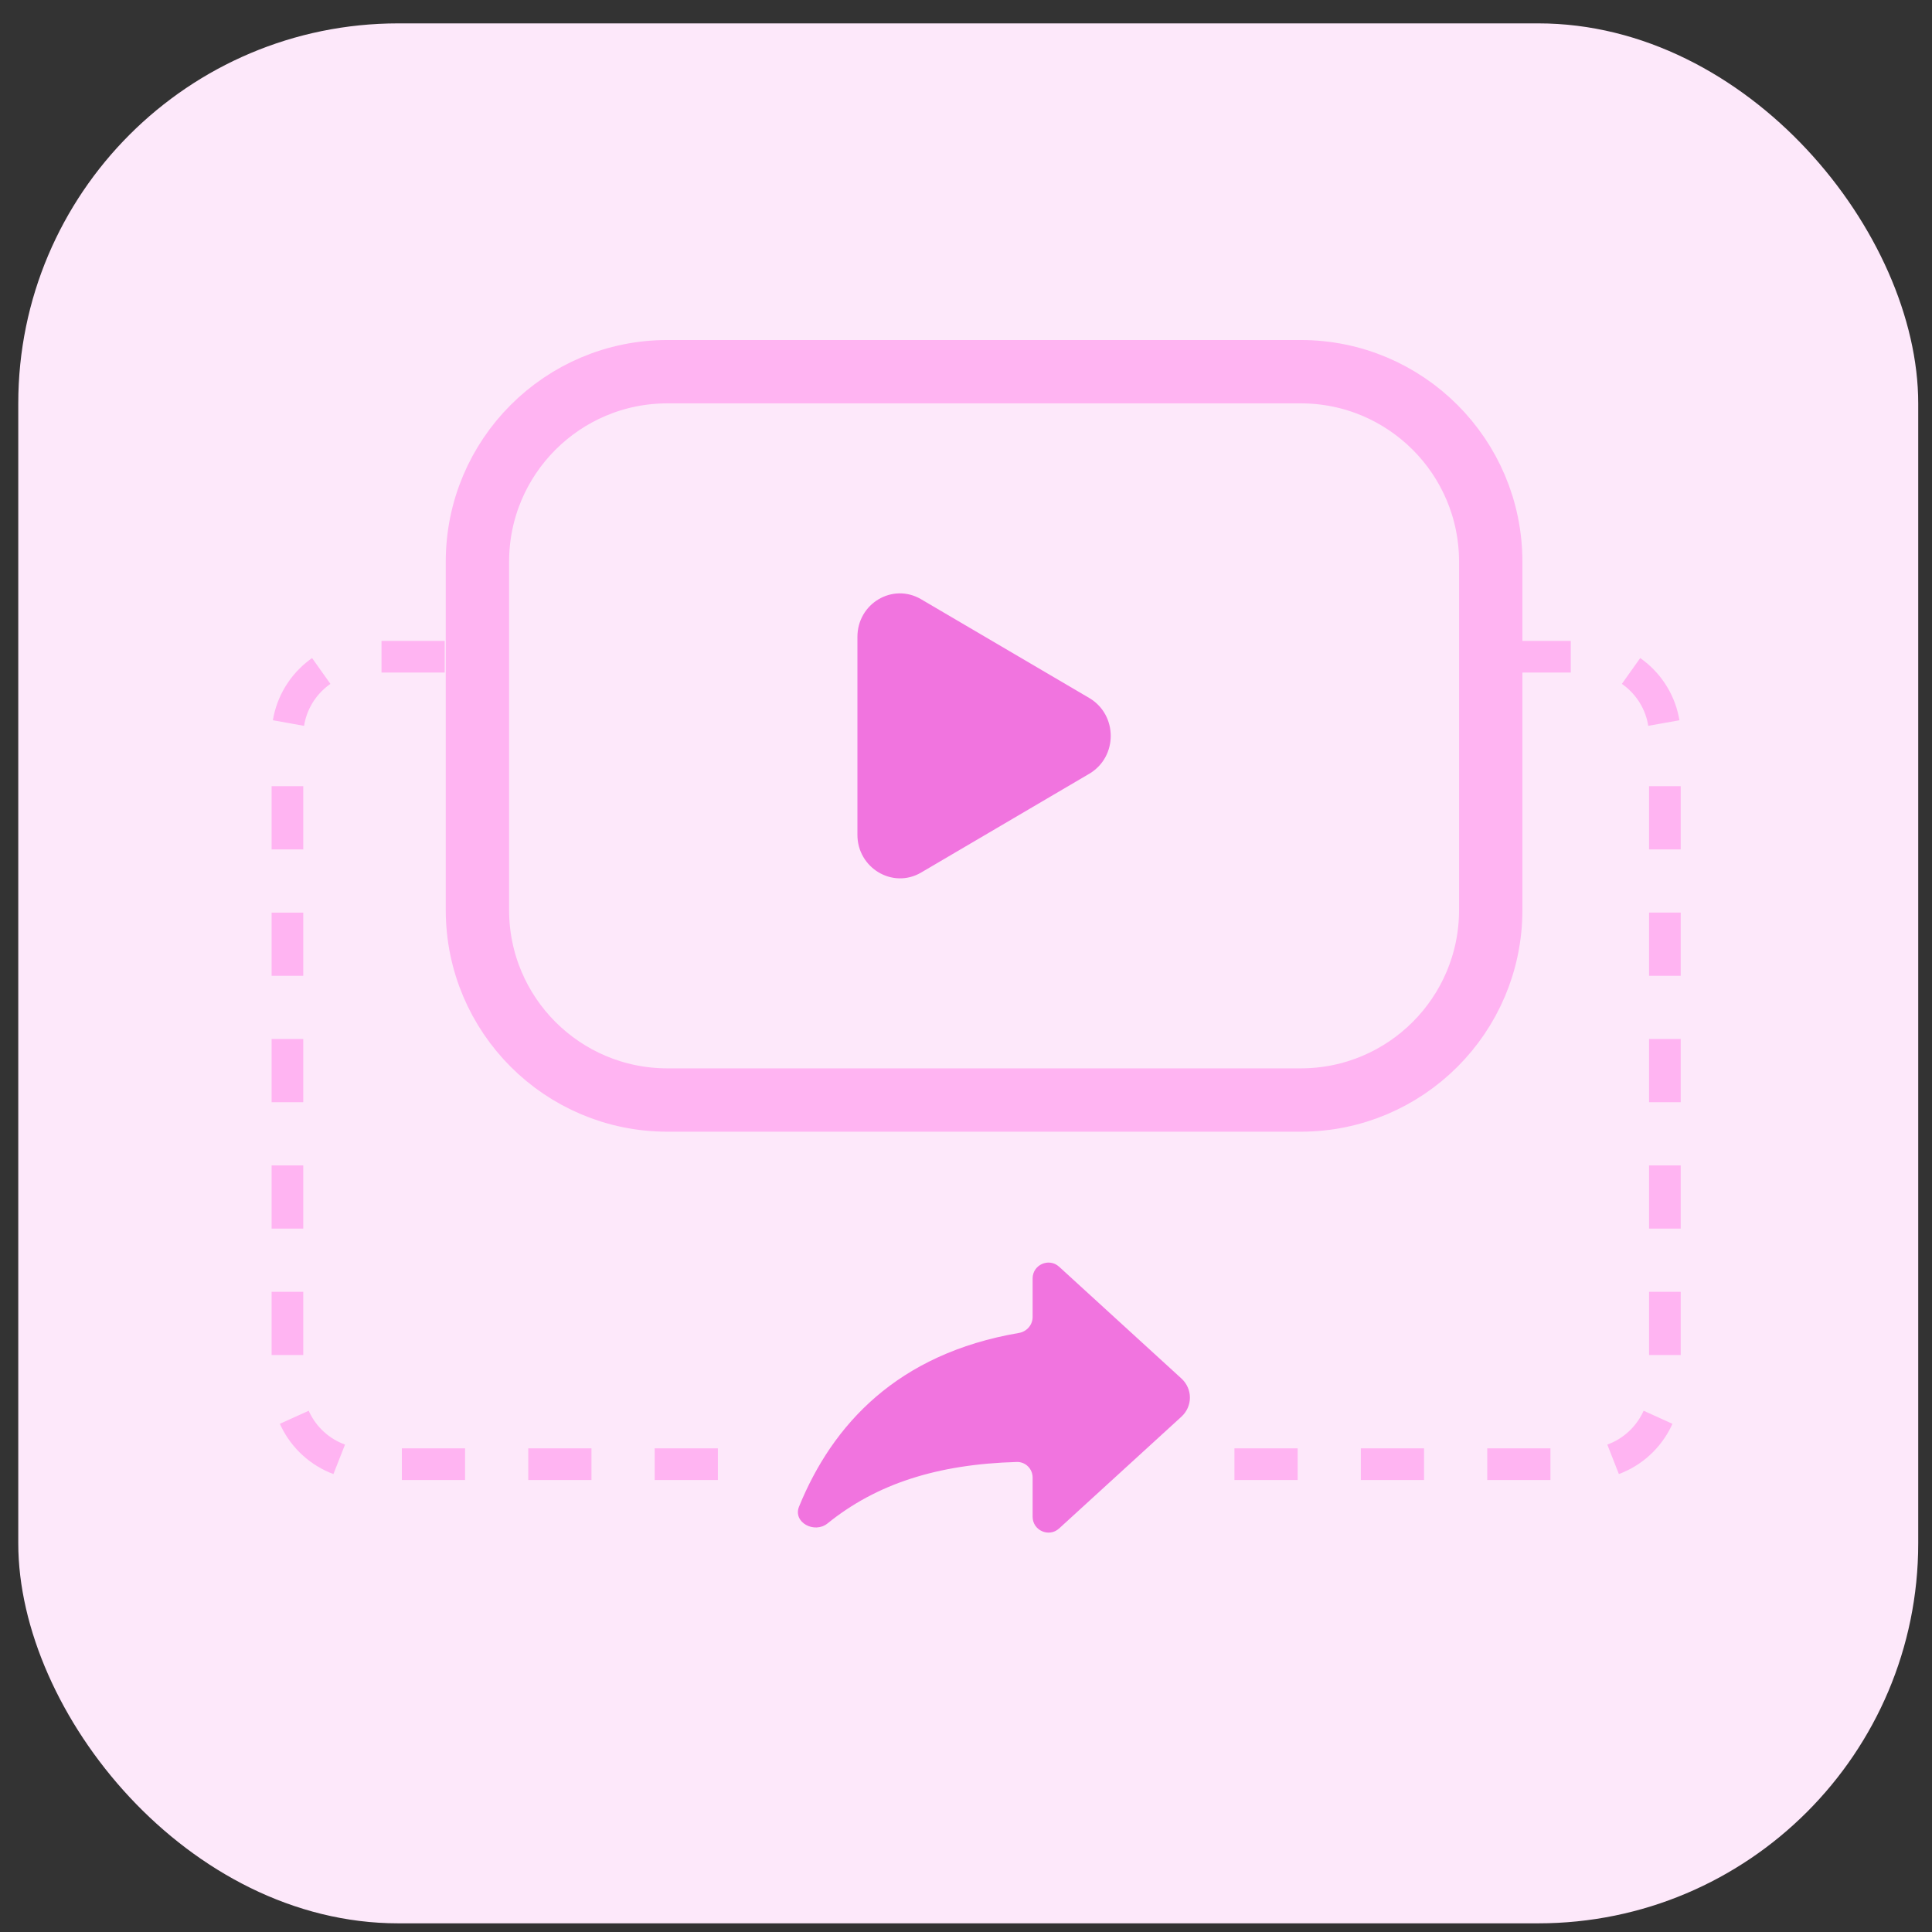
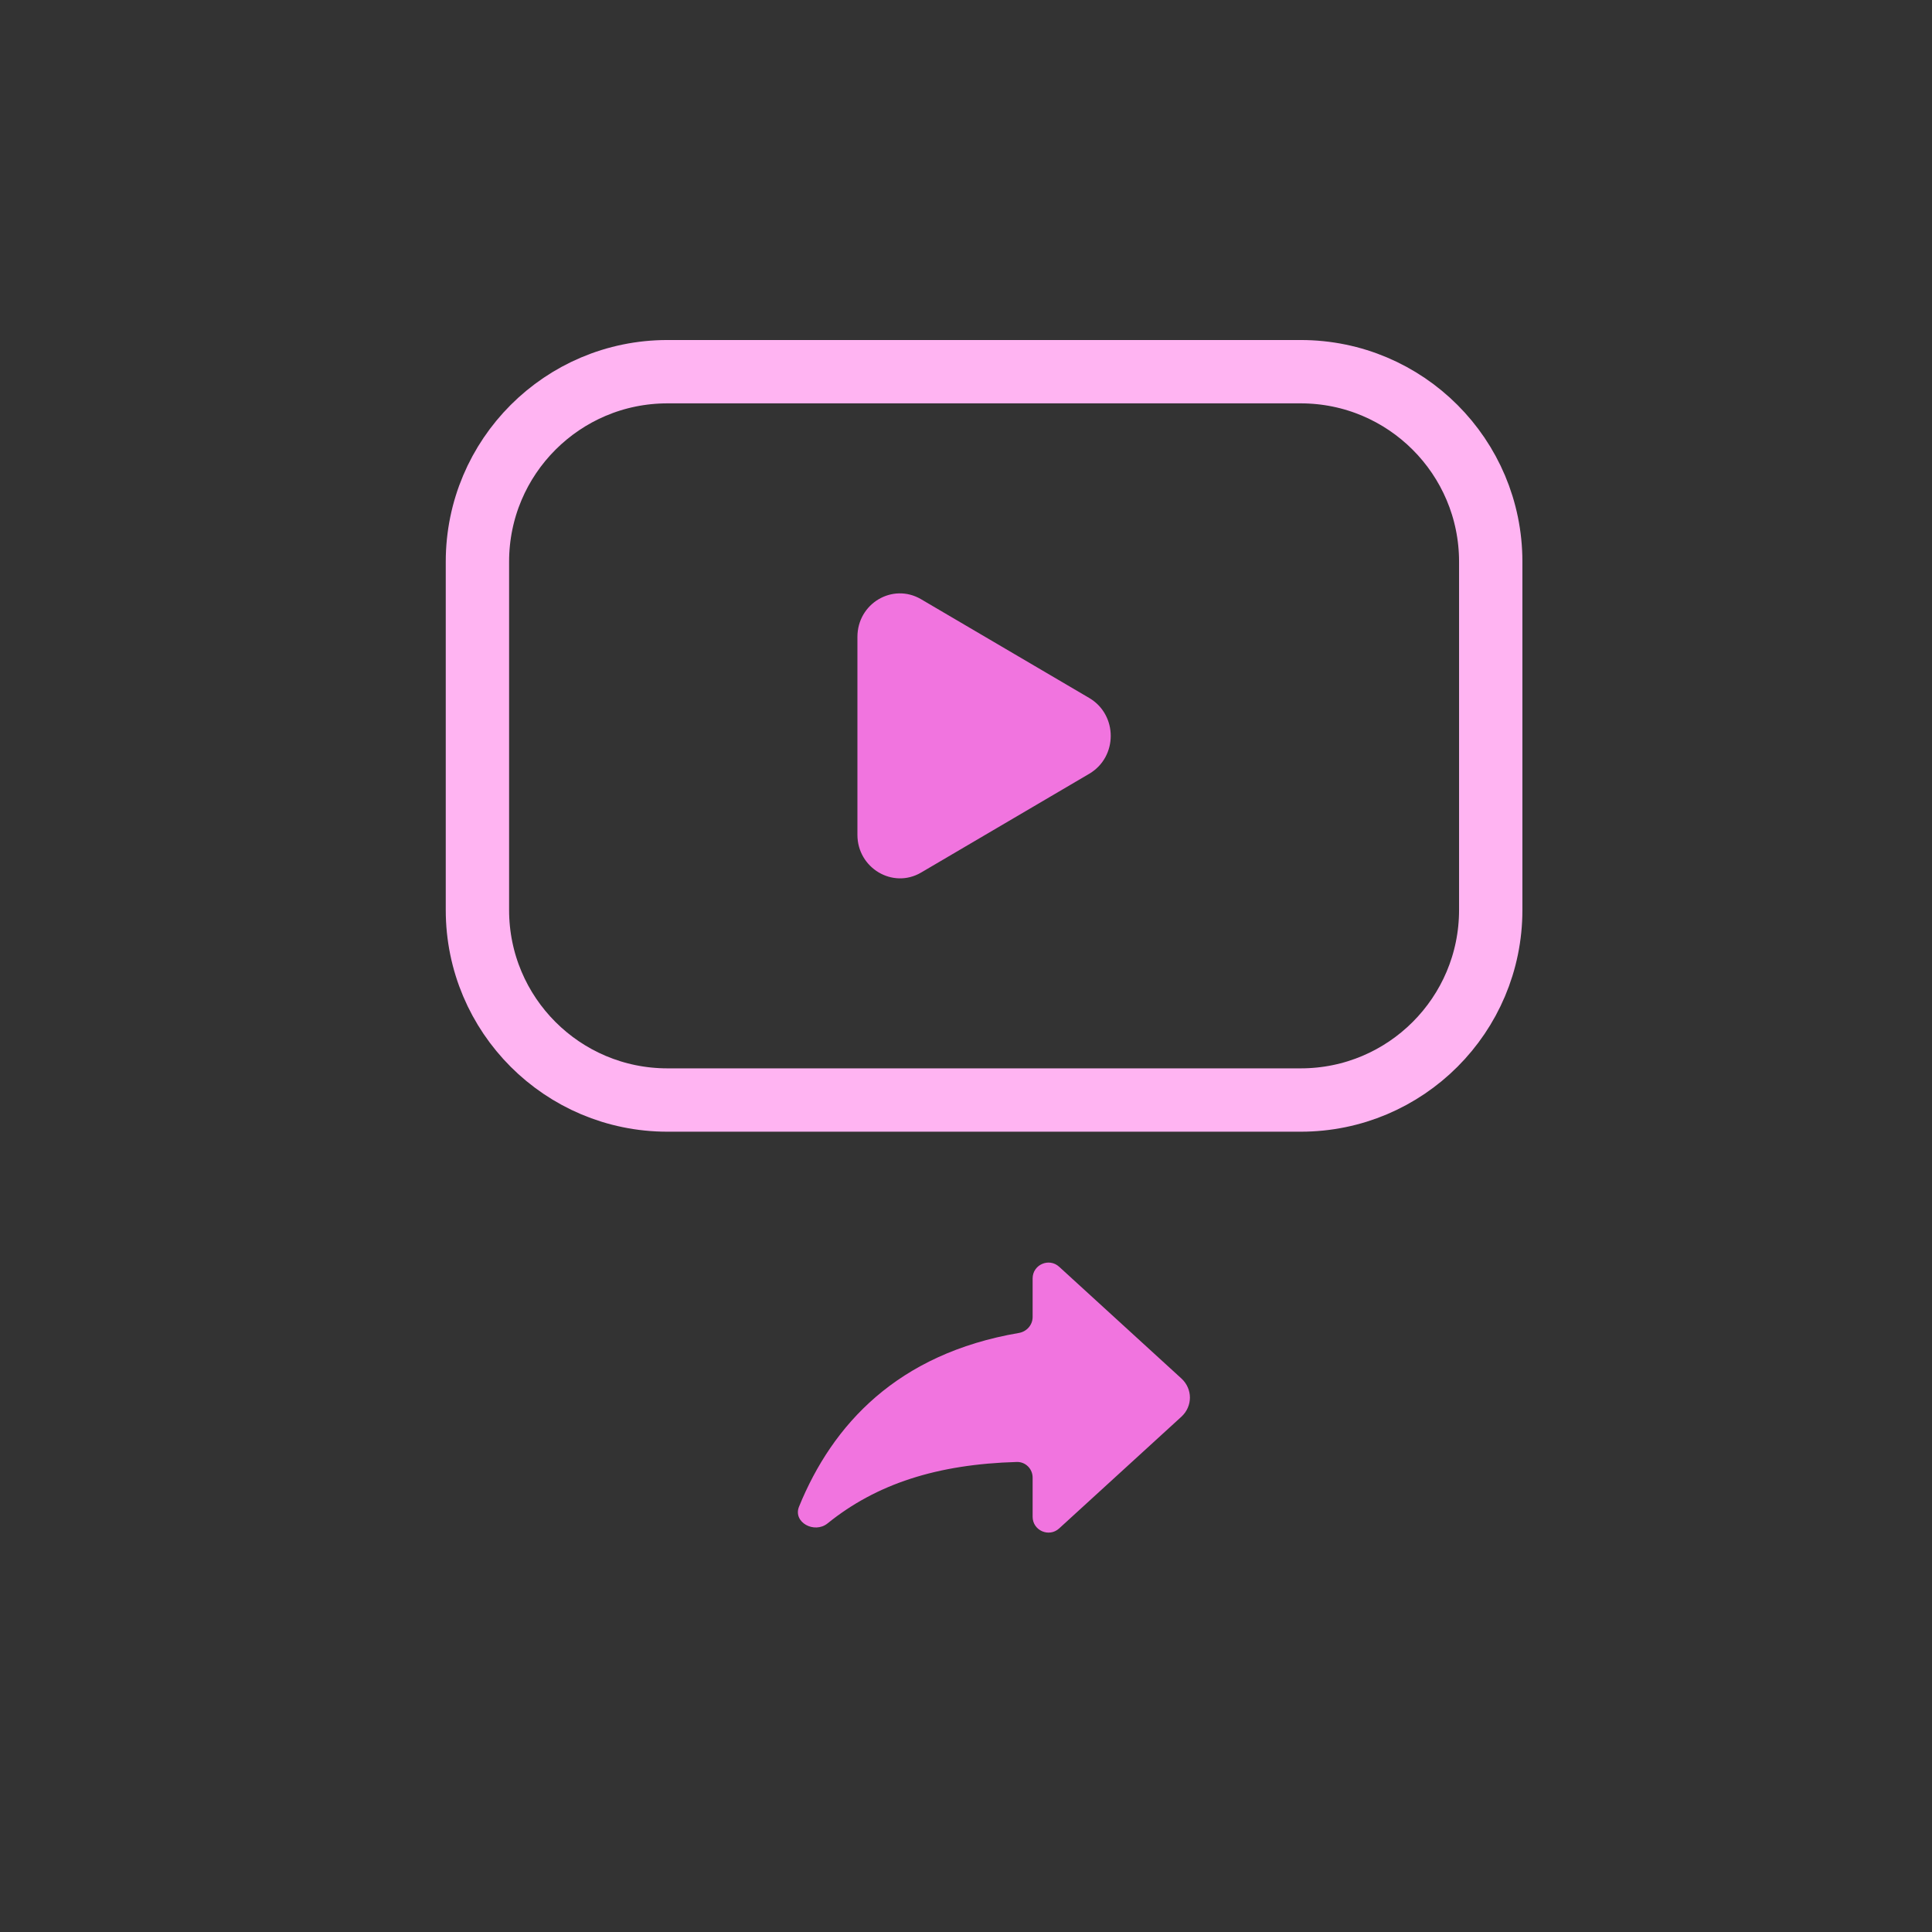
<svg xmlns="http://www.w3.org/2000/svg" width="70" height="70" viewBox="0 0 70 70" fill="none">
  <rect x="0" y="0" width="70" height="70" fill="#333333" stroke="none" />
-   <rect x="0.662" y="0.847" width="68.839" height="68.839" rx="13.768" fill="#FDE8FA" />
  <path d="M36.84 52.97C37.157 52.961 37.414 53.219 37.414 53.536V54.955C37.414 55.453 38.007 55.715 38.375 55.378L42.81 51.325C43.214 50.948 43.214 50.327 42.81 49.95L38.375 45.897C38.007 45.56 37.414 45.822 37.414 46.32V47.718C37.414 48.005 37.201 48.246 36.918 48.295C32.508 49.049 30.161 51.62 28.951 54.587C28.719 55.156 29.507 55.581 29.985 55.195C31.755 53.764 33.955 53.052 36.84 52.97Z" fill="#F174DF" />
-   <path d="M44.726 53.05H47.845H57.454C59.038 53.05 60.322 51.766 60.322 50.182V26.662C60.322 25.078 59.038 23.794 57.454 23.794H54.084M26.01 53.05H22.891H13.282C11.698 53.05 10.414 51.766 10.414 50.182V26.662C10.414 25.078 11.698 23.794 13.282 23.794H16.653" stroke="#FFB4F2" stroke-width="1.147" stroke-dasharray="2.29 2.29" />
  <path d="M47.128 13.467H24.182C20.38 13.467 17.298 16.55 17.298 20.352V32.972C17.298 36.774 20.38 39.856 24.182 39.856H44.834H47.128C50.93 39.856 54.012 36.774 54.012 32.972V20.351C54.012 16.55 50.93 13.467 47.128 13.467Z" stroke="#FFB4F2" stroke-width="2.295" stroke-linecap="round" stroke-linejoin="round" />
  <path d="M39.473 28.031L33.367 31.618C32.339 32.215 31.066 31.445 31.066 30.249V23.076C31.066 21.865 32.339 21.11 33.367 21.708L39.473 25.294C40.501 25.908 40.501 27.418 39.473 28.031Z" fill="#F174DF" />
</svg>